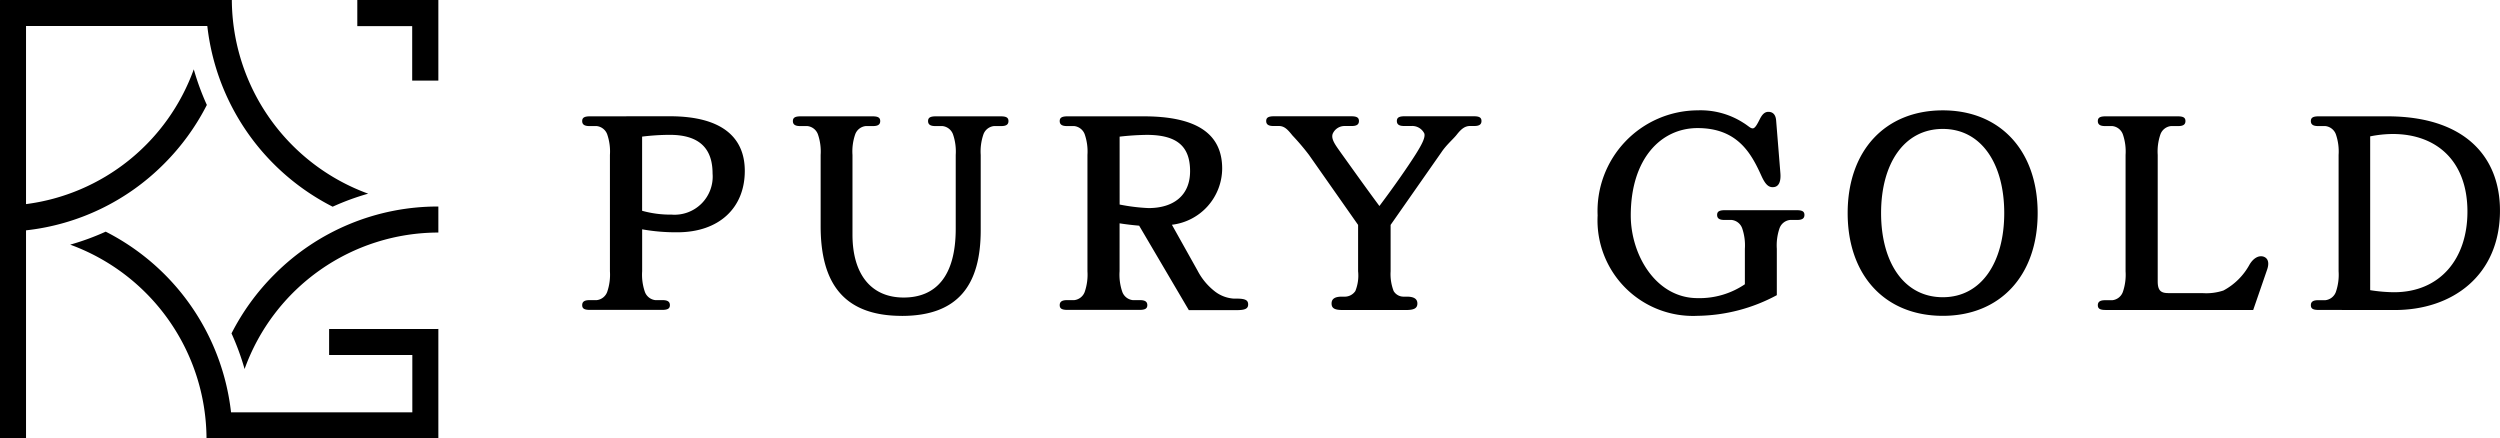
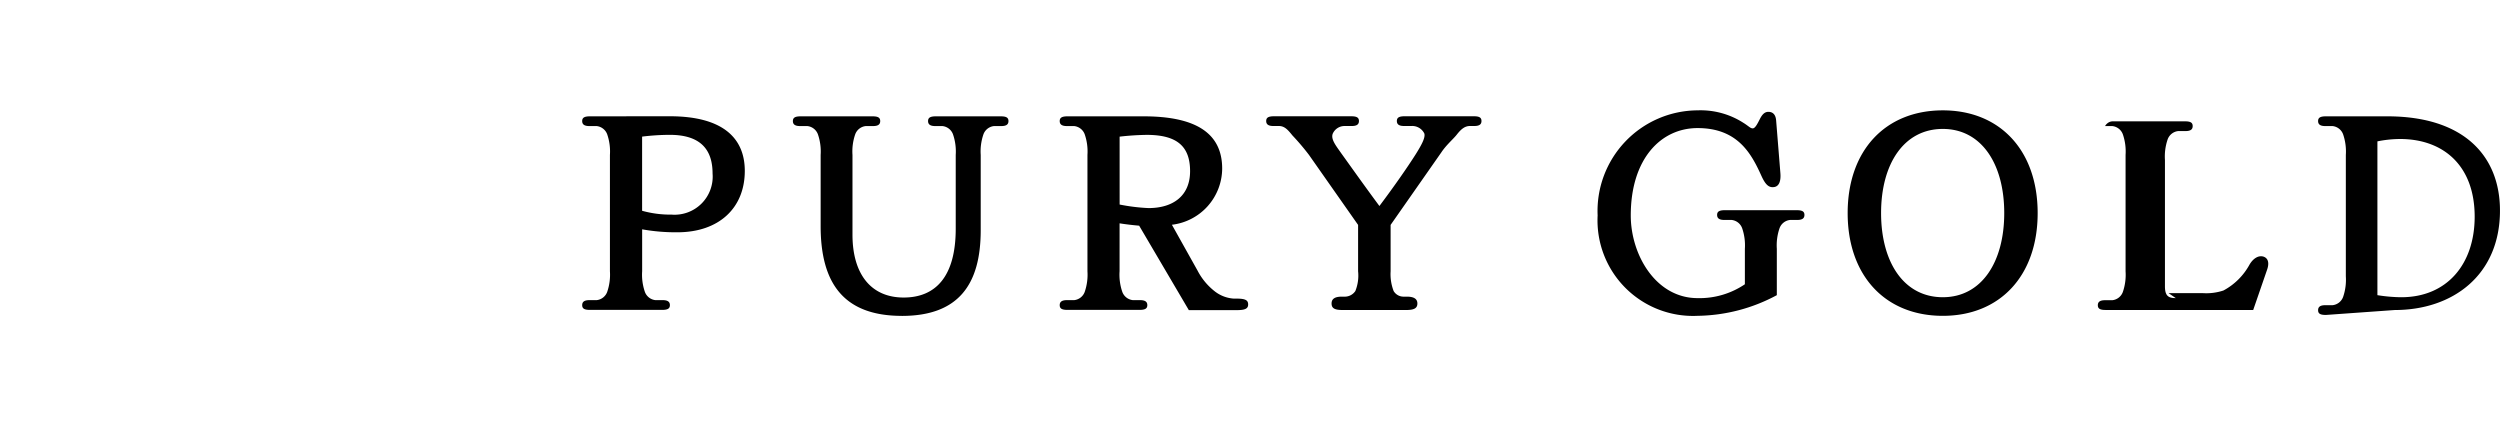
<svg xmlns="http://www.w3.org/2000/svg" id="_00_logo_black" data-name="00_logo_black" width="182.5" height="32" viewBox="0 0 182.5 32">
-   <path id="패스_1" data-name="패스 1" d="M145.269,13.471c.176,0,.33-.3.528-.69.154-.3.33-.517.616-.517.374,0,.549.258.571.668l.308,3.813c.044.561-.087.971-.484,1.013-.373.044-.615-.193-.9-.818-.726-1.6-1.715-3.491-4.66-3.491-2.681,0-4.879,2.242-4.879,6.379,0,2.866,1.824,6.034,4.879,6.034a5.9,5.9,0,0,0,3.451-1.012V22.263a3.842,3.842,0,0,0-.2-1.508.923.923,0,0,0-.77-.6H143.2c-.352,0-.528-.109-.528-.366s.176-.346.572-.346h5.231c.4,0,.572.086.572.346s-.176.366-.527.366H148a.923.923,0,0,0-.769.6,3.844,3.844,0,0,0-.2,1.508v3.383a12.524,12.524,0,0,1-5.781,1.508,6.974,6.974,0,0,1-7.3-7.328,7.345,7.345,0,0,1,7.3-7.672,5.78,5.78,0,0,1,3.363.926c.352.217.484.39.658.39m13.877-1.315c4.176,0,6.924,2.93,6.924,7.5s-2.748,7.5-6.924,7.5c-4.2,0-6.946-2.931-6.946-7.5s2.747-7.5,6.946-7.5m0,1.356c-2.835,0-4.506,2.543-4.506,6.142s1.67,6.143,4.506,6.143c2.814,0,4.484-2.543,4.484-6.143s-1.67-6.142-4.484-6.142M175.631,25.5h2.528a3.97,3.97,0,0,0,1.472-.193,4.682,4.682,0,0,0,1.912-1.9c.285-.474.659-.667.989-.582.374.109.462.475.286.971l-1.011,2.931h-10.77c-.4,0-.572-.087-.572-.346s.176-.366.528-.366h.528a.925.925,0,0,0,.769-.6,3.846,3.846,0,0,0,.2-1.509V15.41a3.842,3.842,0,0,0-.2-1.508.927.927,0,0,0-.769-.6h-.528c-.352,0-.528-.108-.528-.365s.176-.346.572-.346h5.253c.4,0,.571.086.571.346s-.176.365-.528.365h-.527a.926.926,0,0,0-.77.6,3.844,3.844,0,0,0-.2,1.508v9.224c0,.691.242.862.791.862m10.96,1.229c-.4,0-.571-.087-.571-.346s.176-.366.528-.366h.528a.925.925,0,0,0,.769-.6,3.846,3.846,0,0,0,.2-1.509V15.41a3.842,3.842,0,0,0-.2-1.508.927.927,0,0,0-.769-.6h-.528c-.352,0-.528-.108-.528-.365s.176-.346.571-.346H191.6c5.627,0,8.221,2.931,8.221,6.875,0,4.741-3.473,7.264-7.671,7.264Zm3.759-1.444a11.583,11.583,0,0,0,1.736.151c3.363,0,5.364-2.435,5.364-5.883,0-3.707-2.264-5.668-5.451-5.668a8.466,8.466,0,0,0-1.649.173ZM66.219,12.586c3.847,0,5.474,1.574,5.474,3.988,0,2.714-1.891,4.482-4.924,4.482A13.921,13.921,0,0,1,64.2,20.84V23.9a3.844,3.844,0,0,0,.2,1.509.925.925,0,0,0,.769.6h.528c.352,0,.528.109.528.366s-.176.346-.571.346H60.394c-.4,0-.571-.087-.571-.346s.176-.366.528-.366h.528a.925.925,0,0,0,.769-.6,3.862,3.862,0,0,0,.2-1.509V15.41a3.858,3.858,0,0,0-.2-1.508.927.927,0,0,0-.769-.6h-.528c-.352,0-.528-.108-.528-.365s.176-.346.571-.346Zm-2.022,6.9a7.714,7.714,0,0,0,2.155.28,2.783,2.783,0,0,0,2.989-3c0-1.767-.9-2.823-3.122-2.823a16.719,16.719,0,0,0-2.022.129v5.409Zm18.968,7.672c-4.242,0-5.935-2.371-5.935-6.552V15.41a3.844,3.844,0,0,0-.2-1.508.926.926,0,0,0-.77-.6h-.528c-.352,0-.528-.108-.528-.365s.176-.346.572-.346h5.231c.4,0,.572.086.572.346s-.176.365-.528.365h-.528a.924.924,0,0,0-.769.6,3.831,3.831,0,0,0-.2,1.508v5.819c0,2.866,1.341,4.59,3.737,4.59,2.329,0,3.8-1.53,3.8-5.022V15.41a3.844,3.844,0,0,0-.2-1.508.926.926,0,0,0-.769-.6H85.6c-.352,0-.528-.108-.528-.365s.176-.346.572-.346h4.725c.4,0,.572.086.572.346s-.176.365-.528.365h-.528a.925.925,0,0,0-.77.6,3.847,3.847,0,0,0-.2,1.508v5.5c0,3.988-1.649,6.25-5.759,6.25m17.649-14.569c3.781,0,5.737,1.207,5.737,3.815a4.156,4.156,0,0,1-3.67,4.1l1.868,3.339a4.609,4.609,0,0,0,1.3,1.552,2.525,2.525,0,0,0,1.341.5h.2c.682,0,.857.129.857.432,0,.323-.265.41-.857.41h-3.473l-3.627-6.165c-.505-.043-1.033-.108-1.429-.172V23.9a3.844,3.844,0,0,0,.2,1.509.925.925,0,0,0,.769.6h.528c.352,0,.528.109.528.366s-.176.346-.571.346H95.253c-.4,0-.571-.087-.571-.346s.176-.366.528-.366h.528a.925.925,0,0,0,.769-.6,3.862,3.862,0,0,0,.2-1.509V15.41a3.858,3.858,0,0,0-.2-1.508.927.927,0,0,0-.769-.6H95.21c-.352,0-.528-.108-.528-.365s.176-.346.571-.346ZM99.056,19.03a13.861,13.861,0,0,0,2.11.259c1.78,0,3.033-.883,3.033-2.693s-.946-2.651-3.166-2.651a19.59,19.59,0,0,0-1.978.129Zm19.782,1.487V23.9a3.439,3.439,0,0,0,.22,1.444.835.835,0,0,0,.7.41h.265c.527,0,.769.172.769.5,0,.345-.242.475-.813.475h-4.66c-.571,0-.791-.13-.791-.475,0-.324.22-.5.747-.5h.263a.927.927,0,0,0,.726-.41,3.024,3.024,0,0,0,.2-1.444V20.518l-3.583-5.107a17.034,17.034,0,0,0-1.209-1.423c-.33-.409-.572-.69-.989-.69h-.4c-.351,0-.528-.108-.528-.365s.176-.346.572-.346h5.627c.4,0,.572.086.572.346s-.176.365-.528.365h-.527a.943.943,0,0,0-.858.56c-.154.41.242.884.616,1.423.791,1.1,1.737,2.435,2.791,3.857,1.1-1.465,2.044-2.822,2.66-3.793.374-.6.725-1.207.615-1.509a.987.987,0,0,0-.945-.539h-.528c-.352,0-.528-.108-.528-.365s.176-.346.572-.346H124.9c.4,0,.571.086.571.346s-.176.365-.527.365h-.308c-.374,0-.637.215-.945.6-.241.323-.769.755-1.143,1.315Z" transform="translate(-17.323 -4.099)" />
-   <path id="패스_2" data-name="패스 2" d="M31.947,24.013H32V32H15.076A15.14,15.14,0,0,0,5.124,17.86a18.484,18.484,0,0,0,2.592-.949,16.95,16.95,0,0,1,5.131,4.01A16.917,16.917,0,0,1,16.866,30.1H30.1V25.915H24.025v-1.9h7.923ZM16.9,24.338a18.578,18.578,0,0,1,.955,2.6A15.046,15.046,0,0,1,32,16.976v-1.9a16.808,16.808,0,0,0-11.967,4.957A16.984,16.984,0,0,0,16.9,24.338m-4.934-12.37A16.94,16.94,0,0,0,15.1,7.661a18.485,18.485,0,0,1-.954-2.6A15.064,15.064,0,0,1,1.9,14.9V1.9H15.134a16.911,16.911,0,0,0,4.02,9.178,16.966,16.966,0,0,0,5.13,4.011,18.222,18.222,0,0,1,2.592-.951A15.141,15.141,0,0,1,16.924,0H.016A.016.016,0,0,0,0,.016V32H1.9V16.815a16.8,16.8,0,0,0,10.066-4.847M31.969,0H26.083V1.909h4.007V5.886H32V0Z" />
+   <path id="패스_1" data-name="패스 1" d="M145.269,13.471c.176,0,.33-.3.528-.69.154-.3.33-.517.616-.517.374,0,.549.258.571.668l.308,3.813c.044.561-.087.971-.484,1.013-.373.044-.615-.193-.9-.818-.726-1.6-1.715-3.491-4.66-3.491-2.681,0-4.879,2.242-4.879,6.379,0,2.866,1.824,6.034,4.879,6.034a5.9,5.9,0,0,0,3.451-1.012V22.263a3.842,3.842,0,0,0-.2-1.508.923.923,0,0,0-.77-.6H143.2c-.352,0-.528-.109-.528-.366s.176-.346.572-.346h5.231c.4,0,.572.086.572.346s-.176.366-.527.366H148a.923.923,0,0,0-.769.6,3.844,3.844,0,0,0-.2,1.508v3.383a12.524,12.524,0,0,1-5.781,1.508,6.974,6.974,0,0,1-7.3-7.328,7.345,7.345,0,0,1,7.3-7.672,5.78,5.78,0,0,1,3.363.926c.352.217.484.39.658.39m13.877-1.315c4.176,0,6.924,2.93,6.924,7.5s-2.748,7.5-6.924,7.5c-4.2,0-6.946-2.931-6.946-7.5s2.747-7.5,6.946-7.5m0,1.356c-2.835,0-4.506,2.543-4.506,6.142s1.67,6.143,4.506,6.143c2.814,0,4.484-2.543,4.484-6.143s-1.67-6.142-4.484-6.142M175.631,25.5h2.528a3.97,3.97,0,0,0,1.472-.193,4.682,4.682,0,0,0,1.912-1.9c.285-.474.659-.667.989-.582.374.109.462.475.286.971l-1.011,2.931h-10.77c-.4,0-.572-.087-.572-.346s.176-.366.528-.366h.528a.925.925,0,0,0,.769-.6,3.846,3.846,0,0,0,.2-1.509V15.41a3.842,3.842,0,0,0-.2-1.508.927.927,0,0,0-.769-.6h-.528s.176-.346.572-.346h5.253c.4,0,.571.086.571.346s-.176.365-.528.365h-.527a.926.926,0,0,0-.77.6,3.844,3.844,0,0,0-.2,1.508v9.224c0,.691.242.862.791.862m10.96,1.229c-.4,0-.571-.087-.571-.346s.176-.366.528-.366h.528a.925.925,0,0,0,.769-.6,3.846,3.846,0,0,0,.2-1.509V15.41a3.842,3.842,0,0,0-.2-1.508.927.927,0,0,0-.769-.6h-.528c-.352,0-.528-.108-.528-.365s.176-.346.571-.346H191.6c5.627,0,8.221,2.931,8.221,6.875,0,4.741-3.473,7.264-7.671,7.264Zm3.759-1.444a11.583,11.583,0,0,0,1.736.151c3.363,0,5.364-2.435,5.364-5.883,0-3.707-2.264-5.668-5.451-5.668a8.466,8.466,0,0,0-1.649.173ZM66.219,12.586c3.847,0,5.474,1.574,5.474,3.988,0,2.714-1.891,4.482-4.924,4.482A13.921,13.921,0,0,1,64.2,20.84V23.9a3.844,3.844,0,0,0,.2,1.509.925.925,0,0,0,.769.6h.528c.352,0,.528.109.528.366s-.176.346-.571.346H60.394c-.4,0-.571-.087-.571-.346s.176-.366.528-.366h.528a.925.925,0,0,0,.769-.6,3.862,3.862,0,0,0,.2-1.509V15.41a3.858,3.858,0,0,0-.2-1.508.927.927,0,0,0-.769-.6h-.528c-.352,0-.528-.108-.528-.365s.176-.346.571-.346Zm-2.022,6.9a7.714,7.714,0,0,0,2.155.28,2.783,2.783,0,0,0,2.989-3c0-1.767-.9-2.823-3.122-2.823a16.719,16.719,0,0,0-2.022.129v5.409Zm18.968,7.672c-4.242,0-5.935-2.371-5.935-6.552V15.41a3.844,3.844,0,0,0-.2-1.508.926.926,0,0,0-.77-.6h-.528c-.352,0-.528-.108-.528-.365s.176-.346.572-.346h5.231c.4,0,.572.086.572.346s-.176.365-.528.365h-.528a.924.924,0,0,0-.769.6,3.831,3.831,0,0,0-.2,1.508v5.819c0,2.866,1.341,4.59,3.737,4.59,2.329,0,3.8-1.53,3.8-5.022V15.41a3.844,3.844,0,0,0-.2-1.508.926.926,0,0,0-.769-.6H85.6c-.352,0-.528-.108-.528-.365s.176-.346.572-.346h4.725c.4,0,.572.086.572.346s-.176.365-.528.365h-.528a.925.925,0,0,0-.77.6,3.847,3.847,0,0,0-.2,1.508v5.5c0,3.988-1.649,6.25-5.759,6.25m17.649-14.569c3.781,0,5.737,1.207,5.737,3.815a4.156,4.156,0,0,1-3.67,4.1l1.868,3.339a4.609,4.609,0,0,0,1.3,1.552,2.525,2.525,0,0,0,1.341.5h.2c.682,0,.857.129.857.432,0,.323-.265.41-.857.41h-3.473l-3.627-6.165c-.505-.043-1.033-.108-1.429-.172V23.9a3.844,3.844,0,0,0,.2,1.509.925.925,0,0,0,.769.6h.528c.352,0,.528.109.528.366s-.176.346-.571.346H95.253c-.4,0-.571-.087-.571-.346s.176-.366.528-.366h.528a.925.925,0,0,0,.769-.6,3.862,3.862,0,0,0,.2-1.509V15.41a3.858,3.858,0,0,0-.2-1.508.927.927,0,0,0-.769-.6H95.21c-.352,0-.528-.108-.528-.365s.176-.346.571-.346ZM99.056,19.03a13.861,13.861,0,0,0,2.11.259c1.78,0,3.033-.883,3.033-2.693s-.946-2.651-3.166-2.651a19.59,19.59,0,0,0-1.978.129Zm19.782,1.487V23.9a3.439,3.439,0,0,0,.22,1.444.835.835,0,0,0,.7.41h.265c.527,0,.769.172.769.5,0,.345-.242.475-.813.475h-4.66c-.571,0-.791-.13-.791-.475,0-.324.22-.5.747-.5h.263a.927.927,0,0,0,.726-.41,3.024,3.024,0,0,0,.2-1.444V20.518l-3.583-5.107a17.034,17.034,0,0,0-1.209-1.423c-.33-.409-.572-.69-.989-.69h-.4c-.351,0-.528-.108-.528-.365s.176-.346.572-.346h5.627c.4,0,.572.086.572.346s-.176.365-.528.365h-.527a.943.943,0,0,0-.858.56c-.154.41.242.884.616,1.423.791,1.1,1.737,2.435,2.791,3.857,1.1-1.465,2.044-2.822,2.66-3.793.374-.6.725-1.207.615-1.509a.987.987,0,0,0-.945-.539h-.528c-.352,0-.528-.108-.528-.365s.176-.346.572-.346H124.9c.4,0,.571.086.571.346s-.176.365-.527.365h-.308c-.374,0-.637.215-.945.6-.241.323-.769.755-1.143,1.315Z" transform="translate(-17.323 -4.099)" />
</svg>